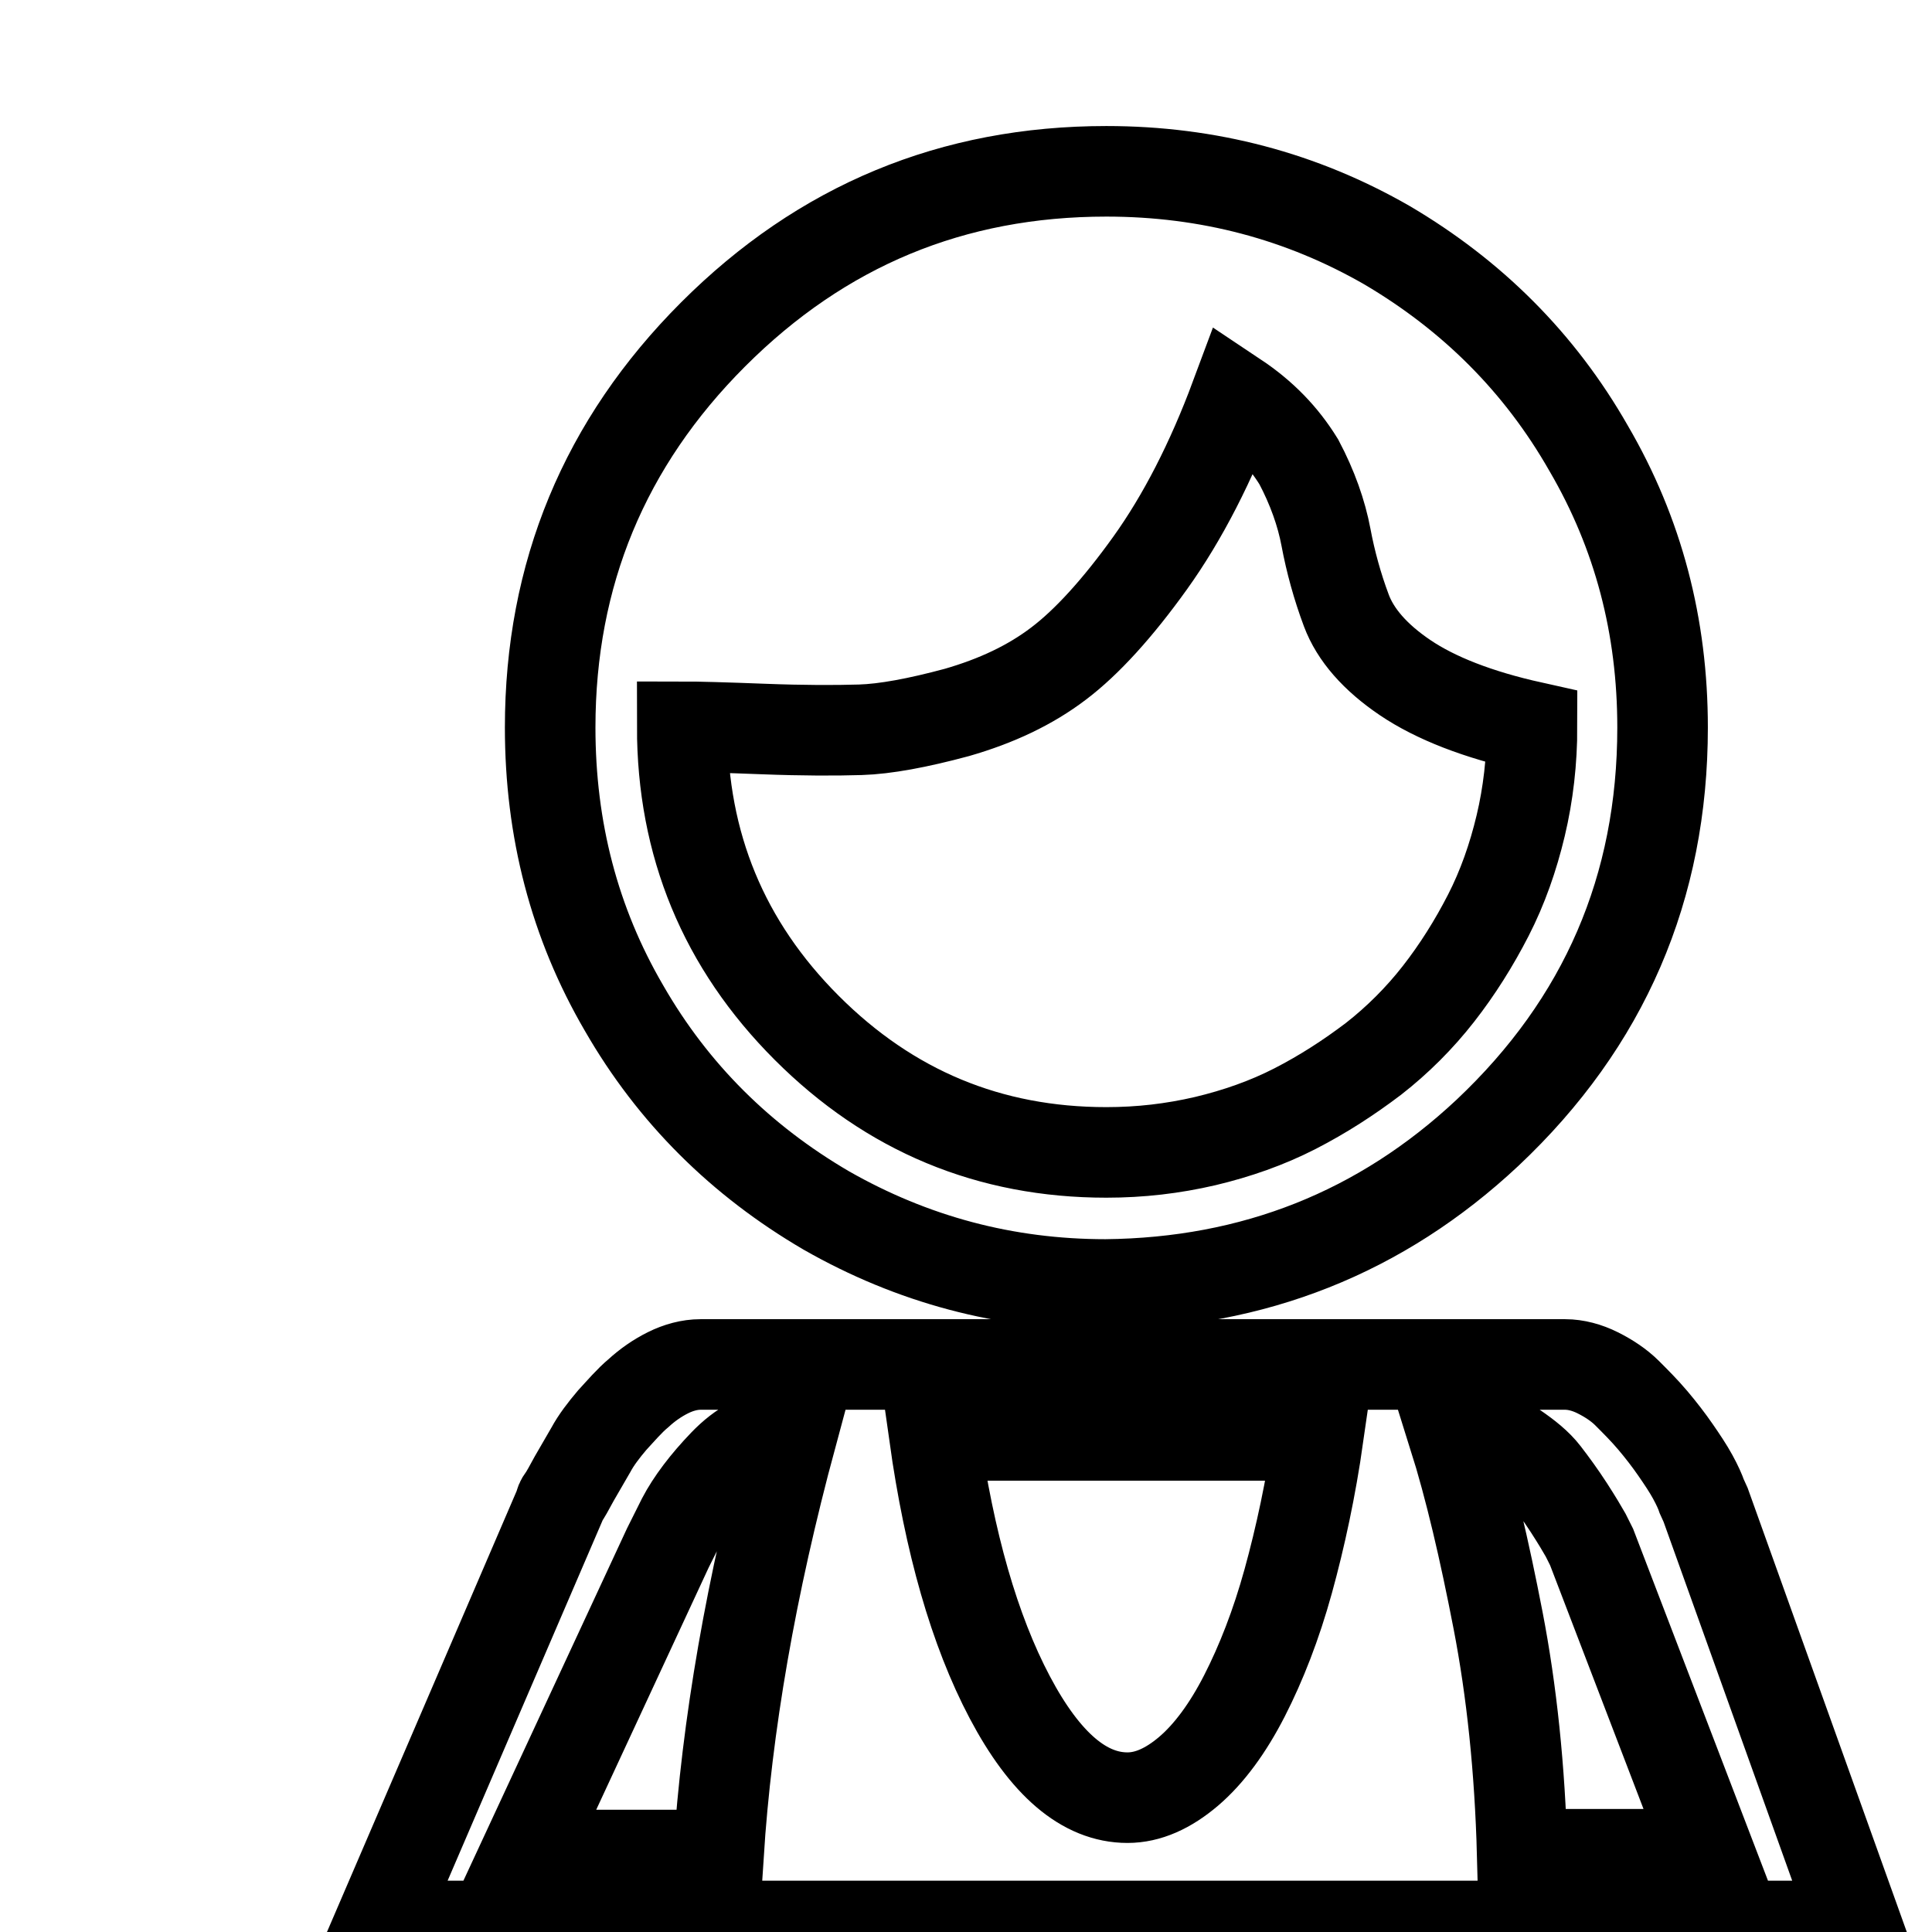
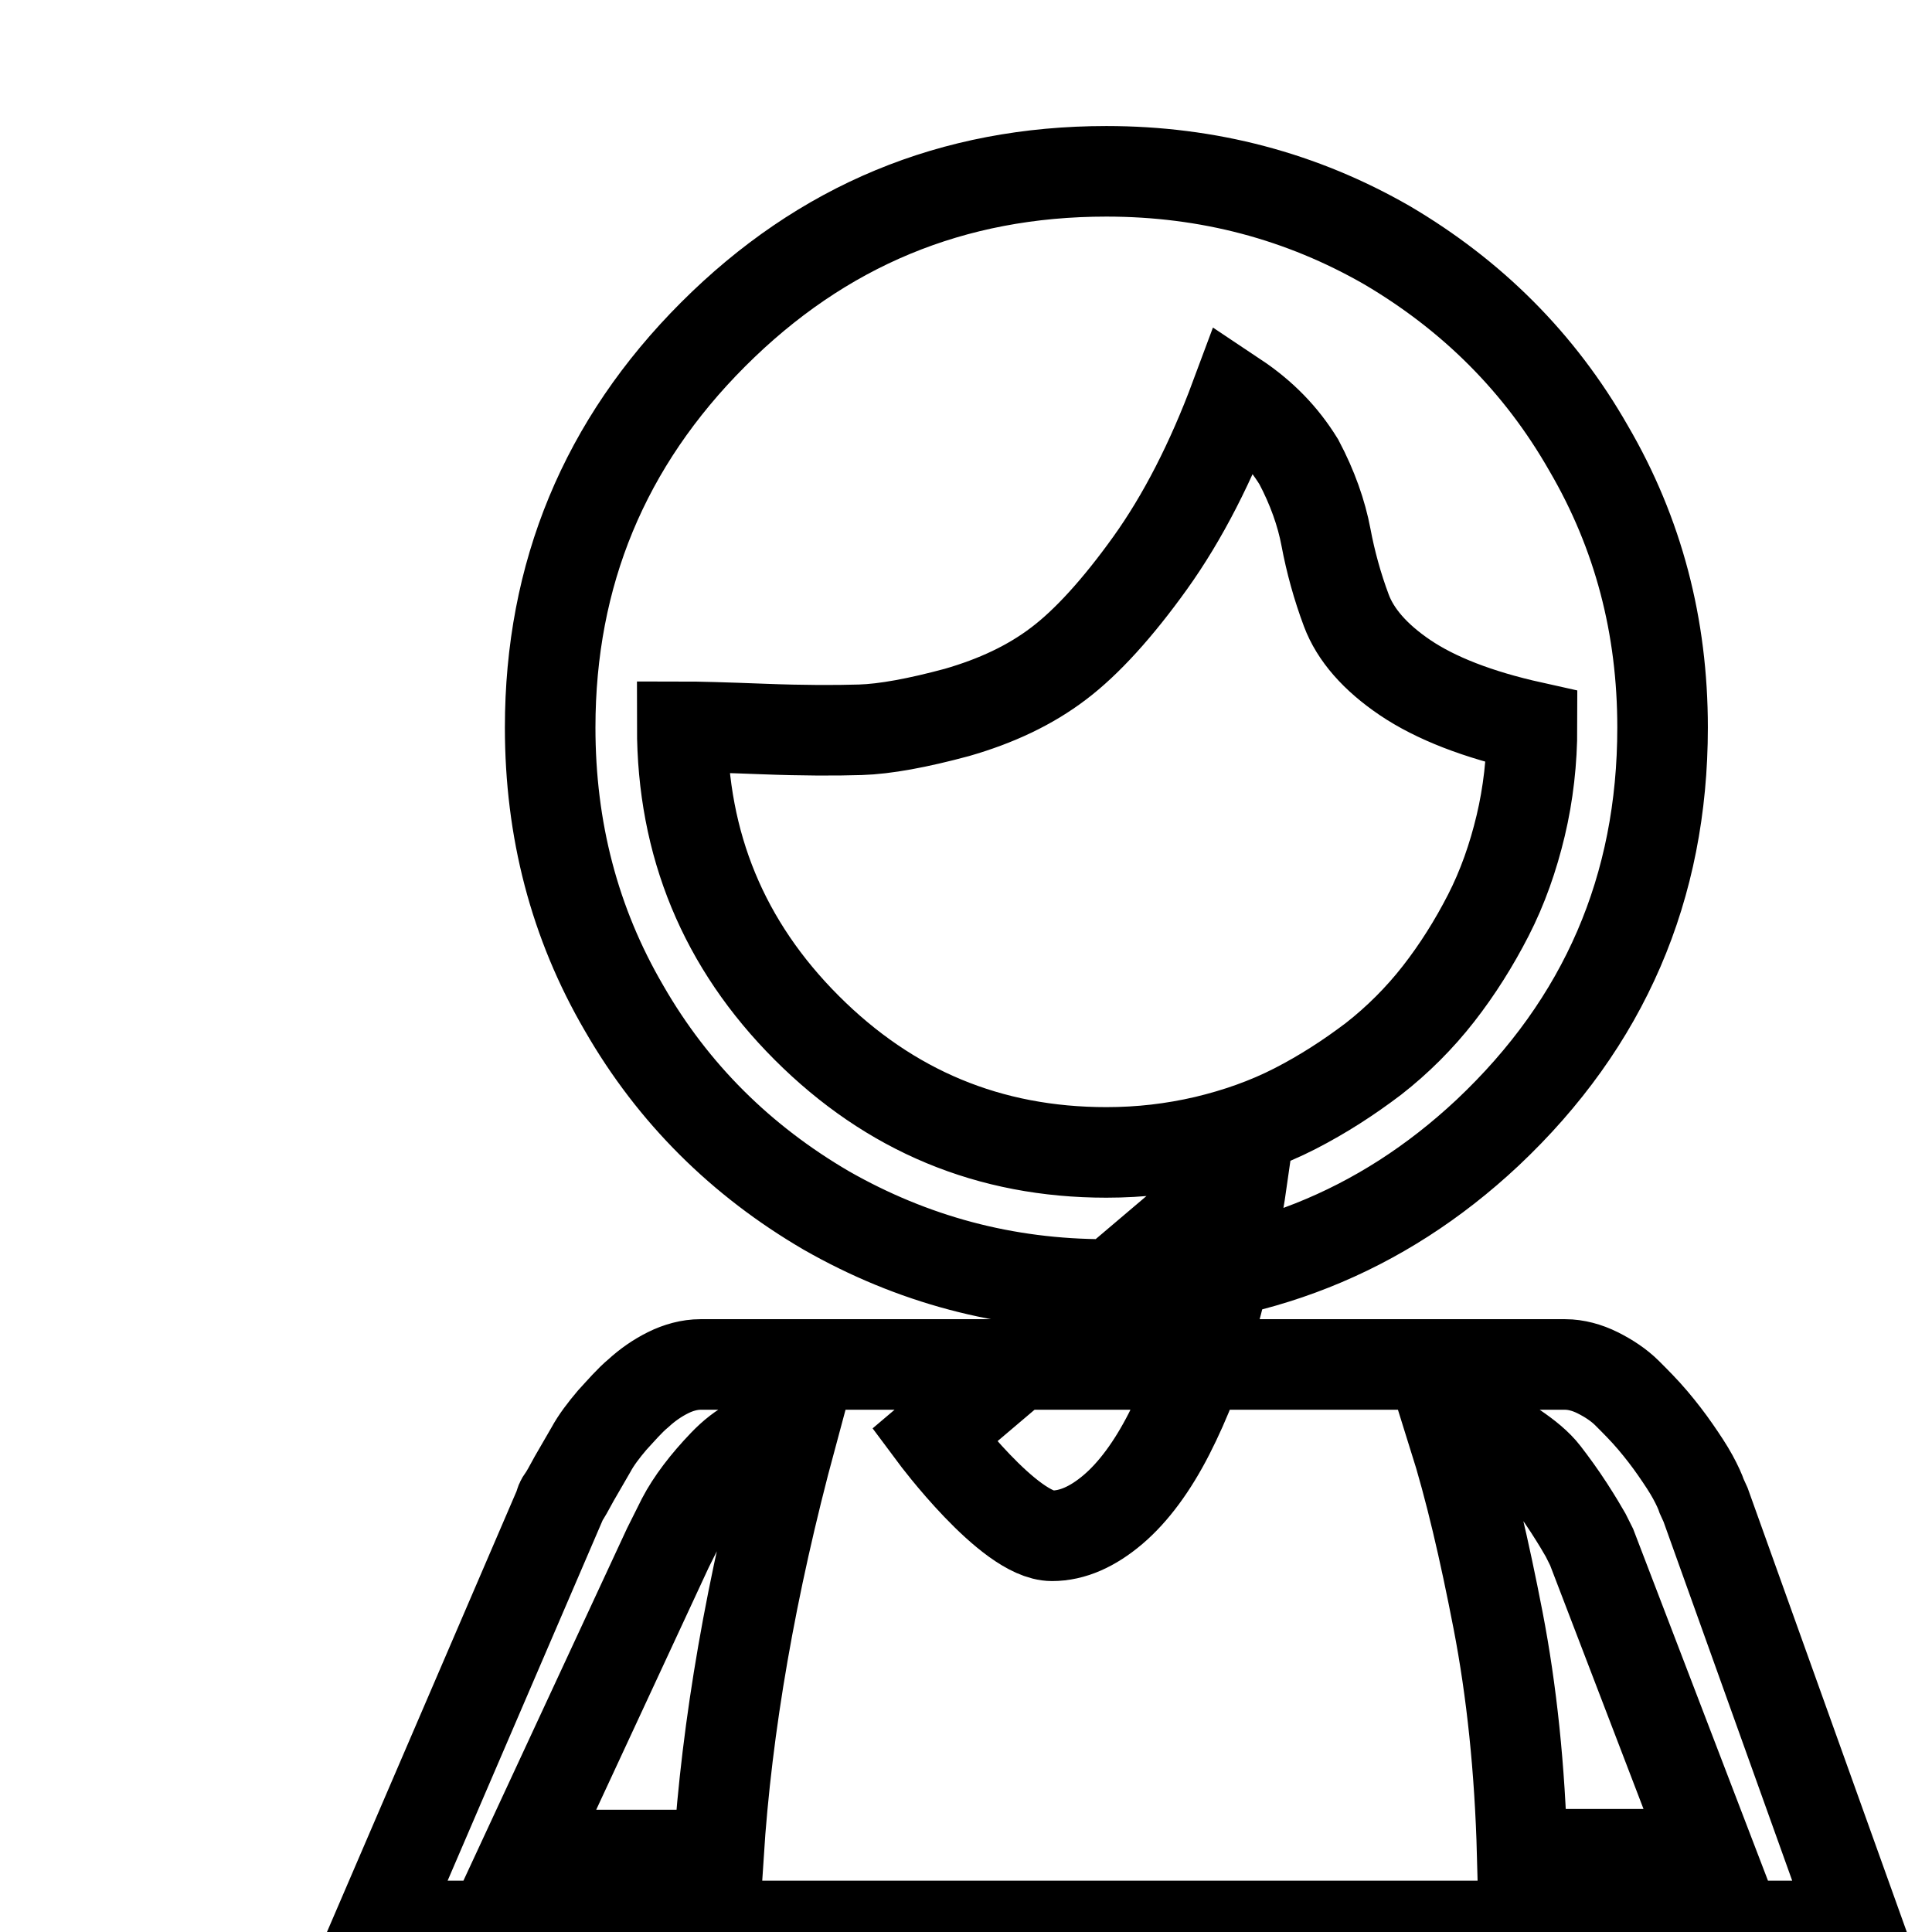
<svg xmlns="http://www.w3.org/2000/svg" version="1.1" x="0px" y="0px" viewBox="0 0 256 256" enable-background="new 0 0 256 256" xml:space="preserve">
  <g>
    <g>
-       <path stroke-width="12" fill-opacity="0" stroke="#000000" d="M10,0.8L10,0.8L10,0.8z" />
-       <path stroke-width="12" fill-opacity="0" stroke="#000000" d="M202,255.2H50.2l24-55.8c0-0.2,0.1-0.5,0.4-0.9c0.3-0.4,0.8-1.3,1.5-2.6l2.2-3.8c0.7-1.3,1.7-2.6,2.8-3.9c1.2-1.3,2.3-2.6,3.5-3.6c1.2-1.1,2.5-2,3.9-2.7c1.4-0.7,2.9-1.1,4.3-1.1h114.6c1.4,0,2.9,0.4,4.3,1.1c1.4,0.7,2.8,1.6,3.9,2.7s2.3,2.3,3.4,3.6s2.1,2.6,3,3.9c0.9,1.3,1.7,2.5,2.3,3.6s1,2,1.2,2.6l0.5,1.1l20,55.8H202L202,255.2z M103.3,190.2c-2.5,0-5,1.3-7.4,3.8c-2.4,2.5-4.3,5-5.5,7.3l-1.9,3.8l-18.9,40.7h25.6c1.1-17.1,4.3-35.6,9.7-55.6H103.3L103.3,190.2z M123.8,190.2c2,14.2,5.3,25.8,10,34.7s9.9,13.3,15.6,13.3c2.7,0,5.4-1.2,8.1-3.5c2.7-2.3,5.2-5.7,7.4-10c2.2-4.3,4.2-9.4,5.8-15.2c1.6-5.8,3-12.3,4-19.3L123.8,190.2L123.8,190.2z M210.9,205l-0.8-1.6c-0.4-0.7-1.1-1.9-2.2-3.6c-1.1-1.7-2.2-3.2-3.2-4.5s-2.4-2.4-4-3.5c-1.6-1.1-3.1-1.6-4.6-1.6h-3.5c2.2,7,4.1,15.2,5.9,24.5c1.8,9.3,2.9,19.7,3.2,31h24.8L210.9,205z M146.5,170.2c-13.3,0-25.6-3.3-37-9.8c-11.3-6.6-20.3-15.5-26.8-26.8c-6.6-11.3-9.8-23.7-9.8-37.2c0-20.3,7.2-37.7,21.6-52.1c14.4-14.4,31.7-21.6,52.1-21.6c13.5,0,25.9,3.3,37.2,9.8C195,39.1,204,48,210.5,59.4c6.6,11.3,9.8,23.6,9.8,37c0,21.2-7.7,39.1-23.2,53.7C183,163.3,166.1,170,146.5,170.2L146.5,170.2z M163.7,52.6c-3.2,8.6-7,16-11.3,22c-4.3,6-8.4,10.5-12.1,13.3c-3.8,2.9-8.3,5-13.5,6.5c-5.2,1.4-9.5,2.2-12.8,2.3c-3.3,0.1-7.6,0.1-12.8-0.1c-5.2-0.2-8.8-0.3-10.8-0.3c0,15.6,5.5,28.9,16.5,39.9c11,11,24.2,16.5,39.7,16.5c4.5,0,8.8-0.5,13.1-1.5c4.2-1,8.2-2.4,11.9-4.3c3.7-1.9,7.1-4.1,10.4-6.6c3.2-2.5,6.1-5.4,8.6-8.6c2.5-3.2,4.7-6.7,6.6-10.4c1.9-3.7,3.3-7.7,4.3-11.9s1.5-8.6,1.5-13.1c-7.2-1.6-12.8-3.8-16.8-6.5c-4-2.7-6.6-5.7-7.8-8.9c-1.2-3.2-2.1-6.5-2.7-9.7c-0.6-3.2-1.8-6.6-3.6-10C170,57.8,167.3,55,163.7,52.6L163.7,52.6z" />
+       <path stroke-width="12" fill-opacity="0" stroke="#000000" d="M202,255.2H50.2l24-55.8c0-0.2,0.1-0.5,0.4-0.9c0.3-0.4,0.8-1.3,1.5-2.6l2.2-3.8c0.7-1.3,1.7-2.6,2.8-3.9c1.2-1.3,2.3-2.6,3.5-3.6c1.2-1.1,2.5-2,3.9-2.7c1.4-0.7,2.9-1.1,4.3-1.1h114.6c1.4,0,2.9,0.4,4.3,1.1c1.4,0.7,2.8,1.6,3.9,2.7s2.3,2.3,3.4,3.6s2.1,2.6,3,3.9c0.9,1.3,1.7,2.5,2.3,3.6s1,2,1.2,2.6l0.5,1.1l20,55.8H202L202,255.2z M103.3,190.2c-2.5,0-5,1.3-7.4,3.8c-2.4,2.5-4.3,5-5.5,7.3l-1.9,3.8l-18.9,40.7h25.6c1.1-17.1,4.3-35.6,9.7-55.6H103.3L103.3,190.2z M123.8,190.2s9.9,13.3,15.6,13.3c2.7,0,5.4-1.2,8.1-3.5c2.7-2.3,5.2-5.7,7.4-10c2.2-4.3,4.2-9.4,5.8-15.2c1.6-5.8,3-12.3,4-19.3L123.8,190.2L123.8,190.2z M210.9,205l-0.8-1.6c-0.4-0.7-1.1-1.9-2.2-3.6c-1.1-1.7-2.2-3.2-3.2-4.5s-2.4-2.4-4-3.5c-1.6-1.1-3.1-1.6-4.6-1.6h-3.5c2.2,7,4.1,15.2,5.9,24.5c1.8,9.3,2.9,19.7,3.2,31h24.8L210.9,205z M146.5,170.2c-13.3,0-25.6-3.3-37-9.8c-11.3-6.6-20.3-15.5-26.8-26.8c-6.6-11.3-9.8-23.7-9.8-37.2c0-20.3,7.2-37.7,21.6-52.1c14.4-14.4,31.7-21.6,52.1-21.6c13.5,0,25.9,3.3,37.2,9.8C195,39.1,204,48,210.5,59.4c6.6,11.3,9.8,23.6,9.8,37c0,21.2-7.7,39.1-23.2,53.7C183,163.3,166.1,170,146.5,170.2L146.5,170.2z M163.7,52.6c-3.2,8.6-7,16-11.3,22c-4.3,6-8.4,10.5-12.1,13.3c-3.8,2.9-8.3,5-13.5,6.5c-5.2,1.4-9.5,2.2-12.8,2.3c-3.3,0.1-7.6,0.1-12.8-0.1c-5.2-0.2-8.8-0.3-10.8-0.3c0,15.6,5.5,28.9,16.5,39.9c11,11,24.2,16.5,39.7,16.5c4.5,0,8.8-0.5,13.1-1.5c4.2-1,8.2-2.4,11.9-4.3c3.7-1.9,7.1-4.1,10.4-6.6c3.2-2.5,6.1-5.4,8.6-8.6c2.5-3.2,4.7-6.7,6.6-10.4c1.9-3.7,3.3-7.7,4.3-11.9s1.5-8.6,1.5-13.1c-7.2-1.6-12.8-3.8-16.8-6.5c-4-2.7-6.6-5.7-7.8-8.9c-1.2-3.2-2.1-6.5-2.7-9.7c-0.6-3.2-1.8-6.6-3.6-10C170,57.8,167.3,55,163.7,52.6L163.7,52.6z" />
    </g>
  </g>
</svg>